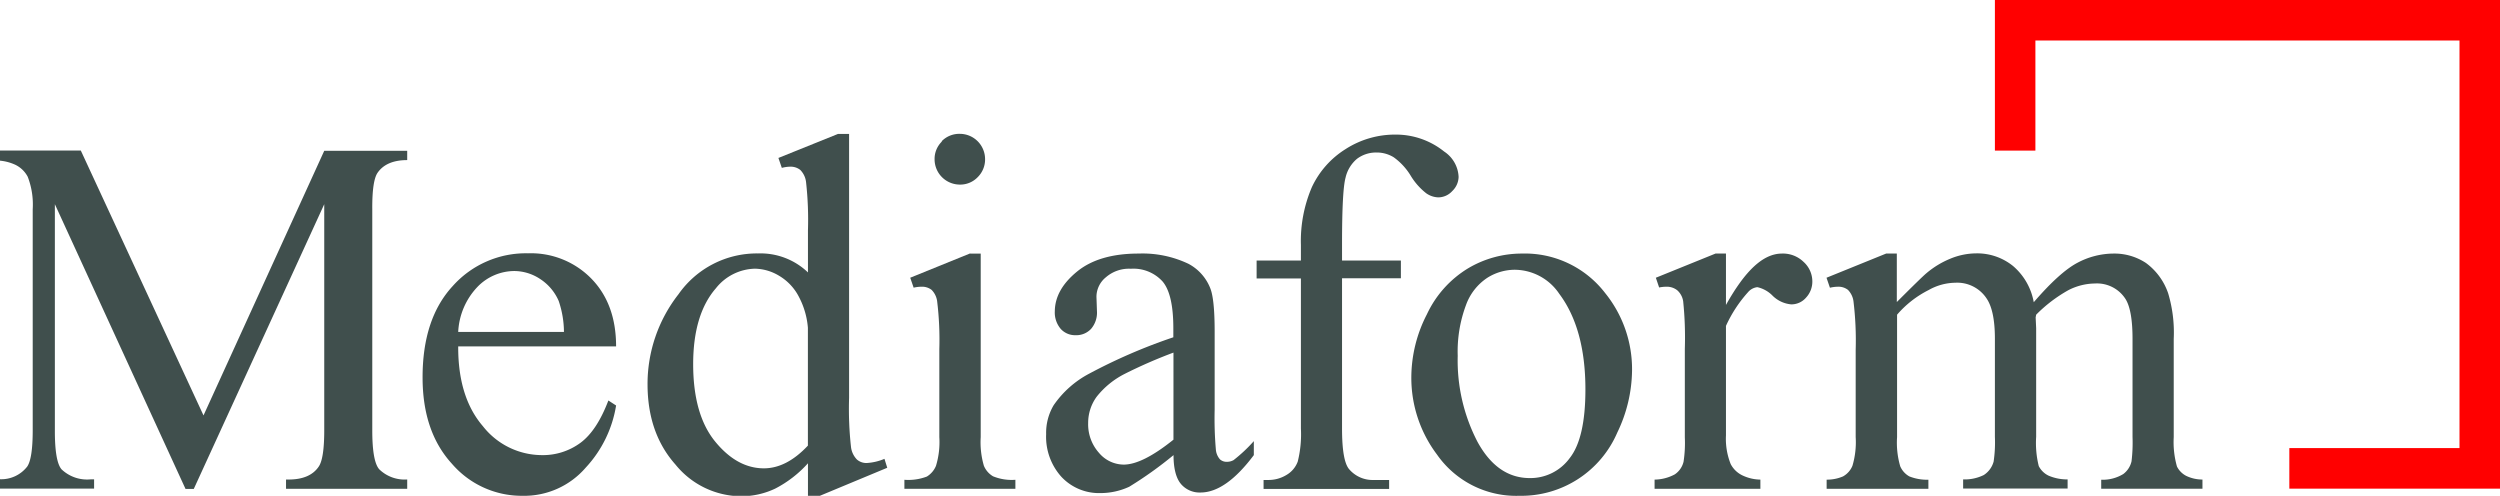
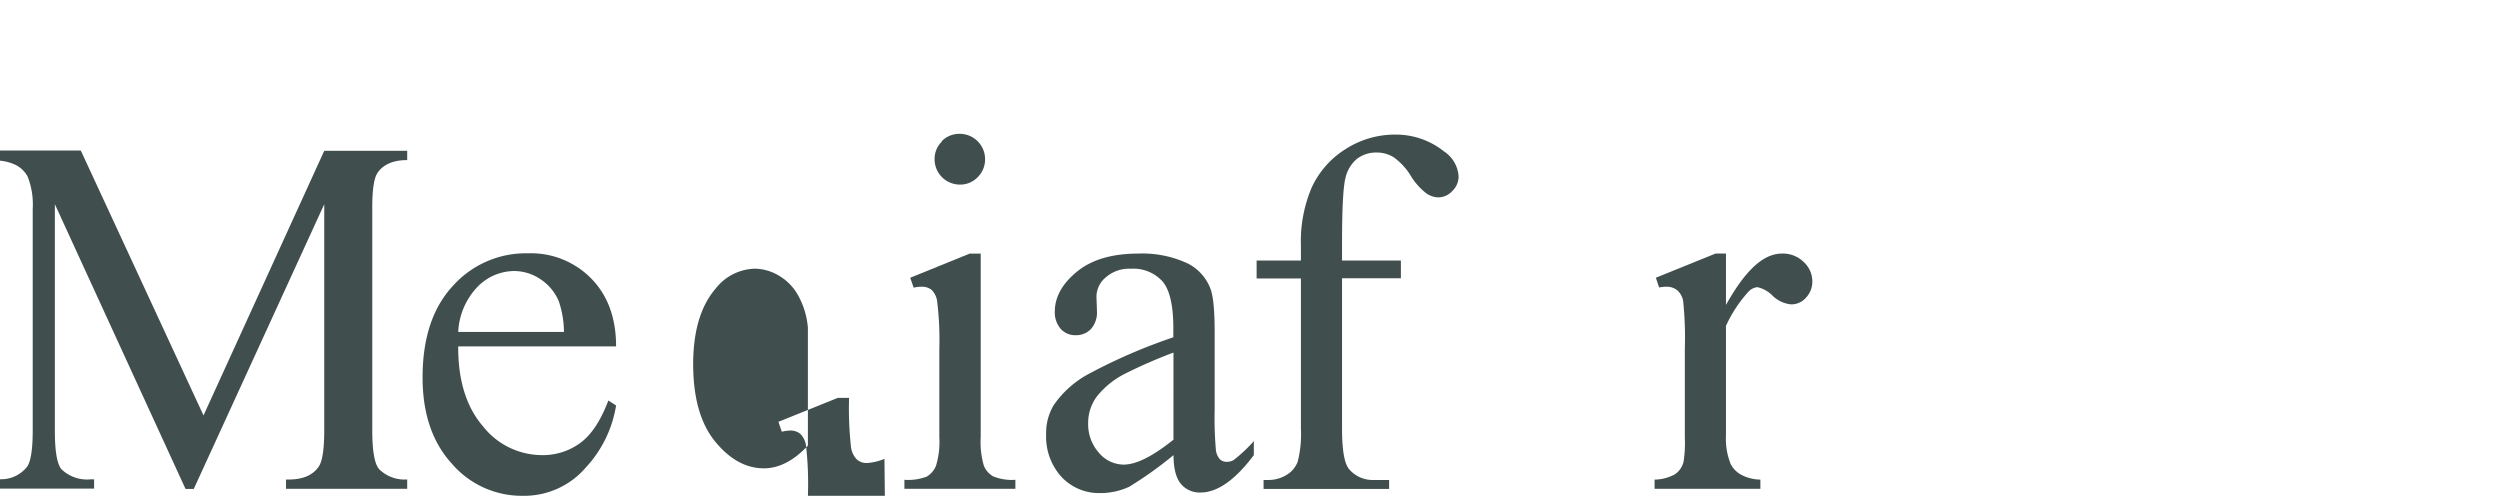
<svg xmlns="http://www.w3.org/2000/svg" id="Mediaform_Logo" data-name="Mediaform Logo" viewBox="0 0 395.07 78.35">
  <defs>
    <style>.cls-1{fill:#404f4d;}.cls-2{fill:red;}</style>
  </defs>
-   <path class="cls-1" d="M333.71,126.13a16,16,0,0,0-13.16-6.23,16.59,16.59,0,0,0-8.52,2.35,16.79,16.79,0,0,0-6.48,7.25,21.83,21.83,0,0,0-2.46,9.87,20.12,20.12,0,0,0,4.06,12.3,15.27,15.27,0,0,0,13,6.51,16.52,16.52,0,0,0,15.49-10,23,23,0,0,0,2.33-9.81A19.14,19.14,0,0,0,333.71,126.13Zm-5.59,26.09a7.69,7.69,0,0,1-6.31,3.16q-5.13,0-8.26-5.72a27.86,27.86,0,0,1-3.13-13.6,20.94,20.94,0,0,1,1.3-8,8.67,8.67,0,0,1,3.41-4.35,8.18,8.18,0,0,1,4.2-1.25,8.54,8.54,0,0,1,7.13,3.79q4.14,5.52,4.14,15.13Q330.6,149.07,328.12,152.22Z" transform="translate(-80.06 -79.83)" />
  <path class="cls-1" d="M275,152.54a2.16,2.16,0,0,1-1.1.27,1.55,1.55,0,0,1-1.05-.39,2.65,2.65,0,0,1-.65-1.56,57.12,57.12,0,0,1-.19-6.32V132.28q0-5.25-.71-6.94a7.44,7.44,0,0,0-3.43-3.82A16.87,16.87,0,0,0,260,119.9q-6.25,0-9.73,2.84T246.75,129a4,4,0,0,0,.93,2.8,3.06,3.06,0,0,0,2.38,1,3.17,3.17,0,0,0,2.42-1,3.93,3.93,0,0,0,.93-2.8l-.08-2.29a4,4,0,0,1,1.5-3.07,5.57,5.57,0,0,1,3.94-1.34,6.21,6.21,0,0,1,5,2q1.71,2,1.71,7.41v1.42a87.29,87.29,0,0,0-13.3,5.75,15.68,15.68,0,0,0-5.62,5,8.54,8.54,0,0,0-1.18,4.57,9.44,9.44,0,0,0,2.42,6.74,8.13,8.13,0,0,0,6.17,2.56,10.8,10.8,0,0,0,4.54-1,61,61,0,0,0,7-5c0,2.15.42,3.68,1.18,4.57a3.86,3.86,0,0,0,3.08,1.34q4,0,8.43-5.91v-2.21A24,24,0,0,1,275,152.54Zm-9.5-3.23c-3.26,2.62-5.88,3.94-7.88,3.94a5.16,5.16,0,0,1-3.9-1.87,6.76,6.76,0,0,1-1.7-4.71,7,7,0,0,1,1.34-4.14,13.29,13.29,0,0,1,4.46-3.63,76.65,76.65,0,0,1,7.68-3.35Z" transform="translate(-80.06 -79.83)" />
  <path class="cls-1" d="M233.31,119.9l-9.41,3.82.54,1.57a5.63,5.63,0,0,1,1.22-.15,2.47,2.47,0,0,1,1.62.5,3.15,3.15,0,0,1,.87,1.75,50.36,50.36,0,0,1,.35,7.61v13.91a12.9,12.9,0,0,1-.53,4.54,3.59,3.59,0,0,1-1.44,1.69,8.23,8.23,0,0,1-3.55.51v1.42h17.54v-1.42a7.81,7.81,0,0,1-3.53-.55,3.46,3.46,0,0,1-1.45-1.67,13.24,13.24,0,0,1-.5-4.52v-29Z" transform="translate(-80.06 -79.83)" />
  <path class="cls-1" d="M228.91,102.19a3.83,3.83,0,0,0-1.16,2.81,4,4,0,0,0,4,4,3.81,3.81,0,0,0,2.82-1.18,3.92,3.92,0,0,0,1.16-2.84,4,4,0,0,0-4-4,3.89,3.89,0,0,0-2.86,1.17" transform="translate(-80.06 -79.83)" />
-   <path class="cls-1" d="M219.83,152.34A8.48,8.48,0,0,1,217,153a2.28,2.28,0,0,1-1.52-.55,3.42,3.42,0,0,1-.94-2,55.1,55.1,0,0,1-.3-7.75V101h-1.77l-9.4,3.79.54,1.57a5.44,5.44,0,0,1,1.33-.19,2.44,2.44,0,0,1,1.58.51,3.25,3.25,0,0,1,.92,1.93,53.75,53.75,0,0,1,.3,7.61v6.66a10.83,10.83,0,0,0-7.89-3,15.11,15.11,0,0,0-12.57,6.45,23,23,0,0,0-4.89,14.21q0,7.75,4.42,12.71a13.44,13.44,0,0,0,10.32,5,12.49,12.49,0,0,0,5.44-1.21,18.09,18.09,0,0,0,5.17-4v5.17h1.81l10.72-4.46Zm-12.1-2.09q-3.36,3.58-6.94,3.59-4.26,0-7.72-4.24t-3.47-12.2q0-7.87,3.58-12a8.1,8.1,0,0,1,6.19-3.11,7.62,7.62,0,0,1,3.81,1.12,8.21,8.21,0,0,1,3.13,3.33,12.57,12.57,0,0,1,1.42,4.89Z" transform="translate(-80.06 -79.83)" />
+   <path class="cls-1" d="M219.83,152.34A8.48,8.48,0,0,1,217,153a2.28,2.28,0,0,1-1.52-.55,3.42,3.42,0,0,1-.94-2,55.1,55.1,0,0,1-.3-7.75h-1.77l-9.4,3.79.54,1.57a5.44,5.44,0,0,1,1.33-.19,2.44,2.44,0,0,1,1.58.51,3.25,3.25,0,0,1,.92,1.93,53.75,53.75,0,0,1,.3,7.61v6.66a10.83,10.83,0,0,0-7.89-3,15.11,15.11,0,0,0-12.57,6.45,23,23,0,0,0-4.89,14.21q0,7.75,4.42,12.71a13.44,13.44,0,0,0,10.32,5,12.49,12.49,0,0,0,5.44-1.21,18.09,18.09,0,0,0,5.17-4v5.17h1.81l10.72-4.46Zm-12.1-2.09q-3.36,3.58-6.94,3.59-4.26,0-7.72-4.24t-3.47-12.2q0-7.87,3.58-12a8.1,8.1,0,0,1,6.19-3.11,7.62,7.62,0,0,1,3.81,1.12,8.21,8.21,0,0,1,3.13,3.33,12.57,12.57,0,0,1,1.42,4.89Z" transform="translate(-80.06 -79.83)" />
  <path class="cls-1" d="M171.8,149.8a10,10,0,0,1-6.17,1.95,11.89,11.89,0,0,1-9.26-4.57q-3.94-4.58-3.9-12.61h24.95q0-6.7-3.91-10.71a13.34,13.34,0,0,0-10-4,15.48,15.48,0,0,0-11.92,5.19q-4.76,5.17-4.75,14.44,0,8.55,4.63,13.62a14.56,14.56,0,0,0,11.14,5.07,12.84,12.84,0,0,0,10-4.44,18.81,18.81,0,0,0,4.81-9.83l-1.22-.79C175,146.27,173.55,148.5,171.8,149.8Zm-16.32-24.6a8.15,8.15,0,0,1,5.86-2.54,7.46,7.46,0,0,1,4.08,1.26,7.85,7.85,0,0,1,2.93,3.47,15.46,15.46,0,0,1,.83,4.89H152.47A11.07,11.07,0,0,1,155.48,125.2Z" transform="translate(-80.06 -79.83)" />
  <path class="cls-1" d="M365.08,121.22a4.68,4.68,0,0,0-3.41-1.32c-3,0-5.83,2.71-8.86,8.12V119.9h-1.65l-9.43,3.82.52,1.54a5.82,5.82,0,0,1,1.14-.12,2.65,2.65,0,0,1,1.72.56,2.9,2.9,0,0,1,.94,1.75,56.08,56.08,0,0,1,.26,7.51v14a19.53,19.53,0,0,1-.2,3.83,3.34,3.34,0,0,1-1.38,2,6.83,6.83,0,0,1-3.2.83v1.45h16.72v-1.45a6.76,6.76,0,0,1-2.87-.68,4.05,4.05,0,0,1-1.82-1.77,10.72,10.72,0,0,1-.75-4.53V131.33A20.85,20.85,0,0,1,356.3,126a2.25,2.25,0,0,1,1.47-.79,4.86,4.86,0,0,1,2.42,1.36,4.78,4.78,0,0,0,2.94,1.36,3.05,3.05,0,0,0,2.33-1.06,3.71,3.71,0,0,0,1-2.6A4.16,4.16,0,0,0,365.08,121.22Z" transform="translate(-80.06 -79.83)" />
  <path class="cls-1" d="M308.28,103.78a12.15,12.15,0,0,0-7.61-2.68,14.44,14.44,0,0,0-8,2.31,14.14,14.14,0,0,0-5.3,6,21.57,21.57,0,0,0-1.73,9.14V121h-7v2.83h7v23.73a17.74,17.74,0,0,1-.5,5.21,4.06,4.06,0,0,1-1.79,2.12,5.43,5.43,0,0,1-2.88.79h-.73v1.42h19.84v-1.42h-2.43a4.88,4.88,0,0,1-3.91-1.73q-1.1-1.33-1.1-6.39V123.8h9.3V121h-9.3v-2.6q0-8.45.55-10.47a5.47,5.47,0,0,1,1.81-3,5,5,0,0,1,3.08-1,5.11,5.11,0,0,1,2.72.75,9.86,9.86,0,0,1,2.68,2.9,10.27,10.27,0,0,0,2.46,2.79,3.5,3.5,0,0,0,1.91.65,3,3,0,0,0,2.21-1,3.18,3.18,0,0,0,1-2.23A5.05,5.05,0,0,0,308.28,103.78Z" transform="translate(-80.06 -79.83)" />
-   <path class="cls-1" d="M416,127.16c.71,1.2,1.06,3.28,1.06,6.22v15.53a24.51,24.51,0,0,1-.16,3.83,3.47,3.47,0,0,1-1.3,2,6.22,6.22,0,0,1-3.49.9v1.42h16v-1.45a5.87,5.87,0,0,1-2.57-.58,3.34,3.34,0,0,1-1.46-1.48,14.18,14.18,0,0,1-.51-4.65V133.38a21.64,21.64,0,0,0-.87-7.17,9.91,9.91,0,0,0-3.53-4.83,9.06,9.06,0,0,0-5.1-1.48,12.28,12.28,0,0,0-5.76,1.48q-2.79,1.49-6.86,6.21a9.76,9.76,0,0,0-3.27-5.72,9,9,0,0,0-5.83-2,10.8,10.8,0,0,0-4.06.83,14.1,14.1,0,0,0-3.83,2.33q-.71.59-4.65,4.53V119.9h-1.69l-9.42,3.82.54,1.58a5.77,5.77,0,0,1,1.23-.16,2.45,2.45,0,0,1,1.62.5,3.18,3.18,0,0,1,.87,1.79,51.23,51.23,0,0,1,.35,7.69v13.79a13.11,13.11,0,0,1-.51,4.52,3.38,3.38,0,0,1-1.5,1.69,6.44,6.44,0,0,1-2.58.51v1.44h16.08v-1.43a7.59,7.59,0,0,1-3-.52,3.33,3.33,0,0,1-1.45-1.6,13.28,13.28,0,0,1-.5-4.61V129.56a16.19,16.19,0,0,1,5-3.9,8.74,8.74,0,0,1,4.22-1.15A5.55,5.55,0,0,1,394,127c.87,1.28,1.31,3.4,1.31,6.34v15.53a20.86,20.86,0,0,1-.2,3.9,3.67,3.67,0,0,1-1.56,2.13,6.84,6.84,0,0,1-3.26.69v1.44h16.51v-1.44a7.45,7.45,0,0,1-3-.59,3.38,3.38,0,0,1-1.56-1.52,15.07,15.07,0,0,1-.41-4.61V131.69l-.08-1.7.08-.43a22.79,22.79,0,0,1,5.1-3.88,9.38,9.38,0,0,1,4.2-1.05A5.34,5.34,0,0,1,416,127.16Z" transform="translate(-80.06 -79.83)" />
  <path class="cls-1" d="M139.73,107.13c.92-1.33,2.49-2,4.68-2v-1.47H131.3l-19.08,41.82L92.83,103.62H80.06v1.6a7.47,7.47,0,0,1,2.38.63,4.36,4.36,0,0,1,2,1.91,12.15,12.15,0,0,1,.79,5.13v34.92q0,4.49-.87,5.75a5.19,5.19,0,0,1-4.33,2v1.48H94.93v-1.46H94.4A5.85,5.85,0,0,1,89.79,154q-1.07-1.23-1.06-6.15V112.1l20.65,45h1.3l20.62-45v35.71q0,4.49-.87,5.75-1.38,2.06-4.81,2.05h-.36v1.46h19.15V155.6A5.75,5.75,0,0,1,140,154q-1.11-1.23-1.11-6.15V112.89Q138.86,108.39,139.73,107.13Z" transform="translate(-80.06 -79.83)" />
-   <polygon class="cls-2" points="395.07 77.22 361.78 77.22 361.78 70.81 388.67 70.81 388.67 6.4 321.65 6.4 321.65 23.8 315.25 23.8 315.25 0 395.07 0 395.07 77.22" />
</svg>